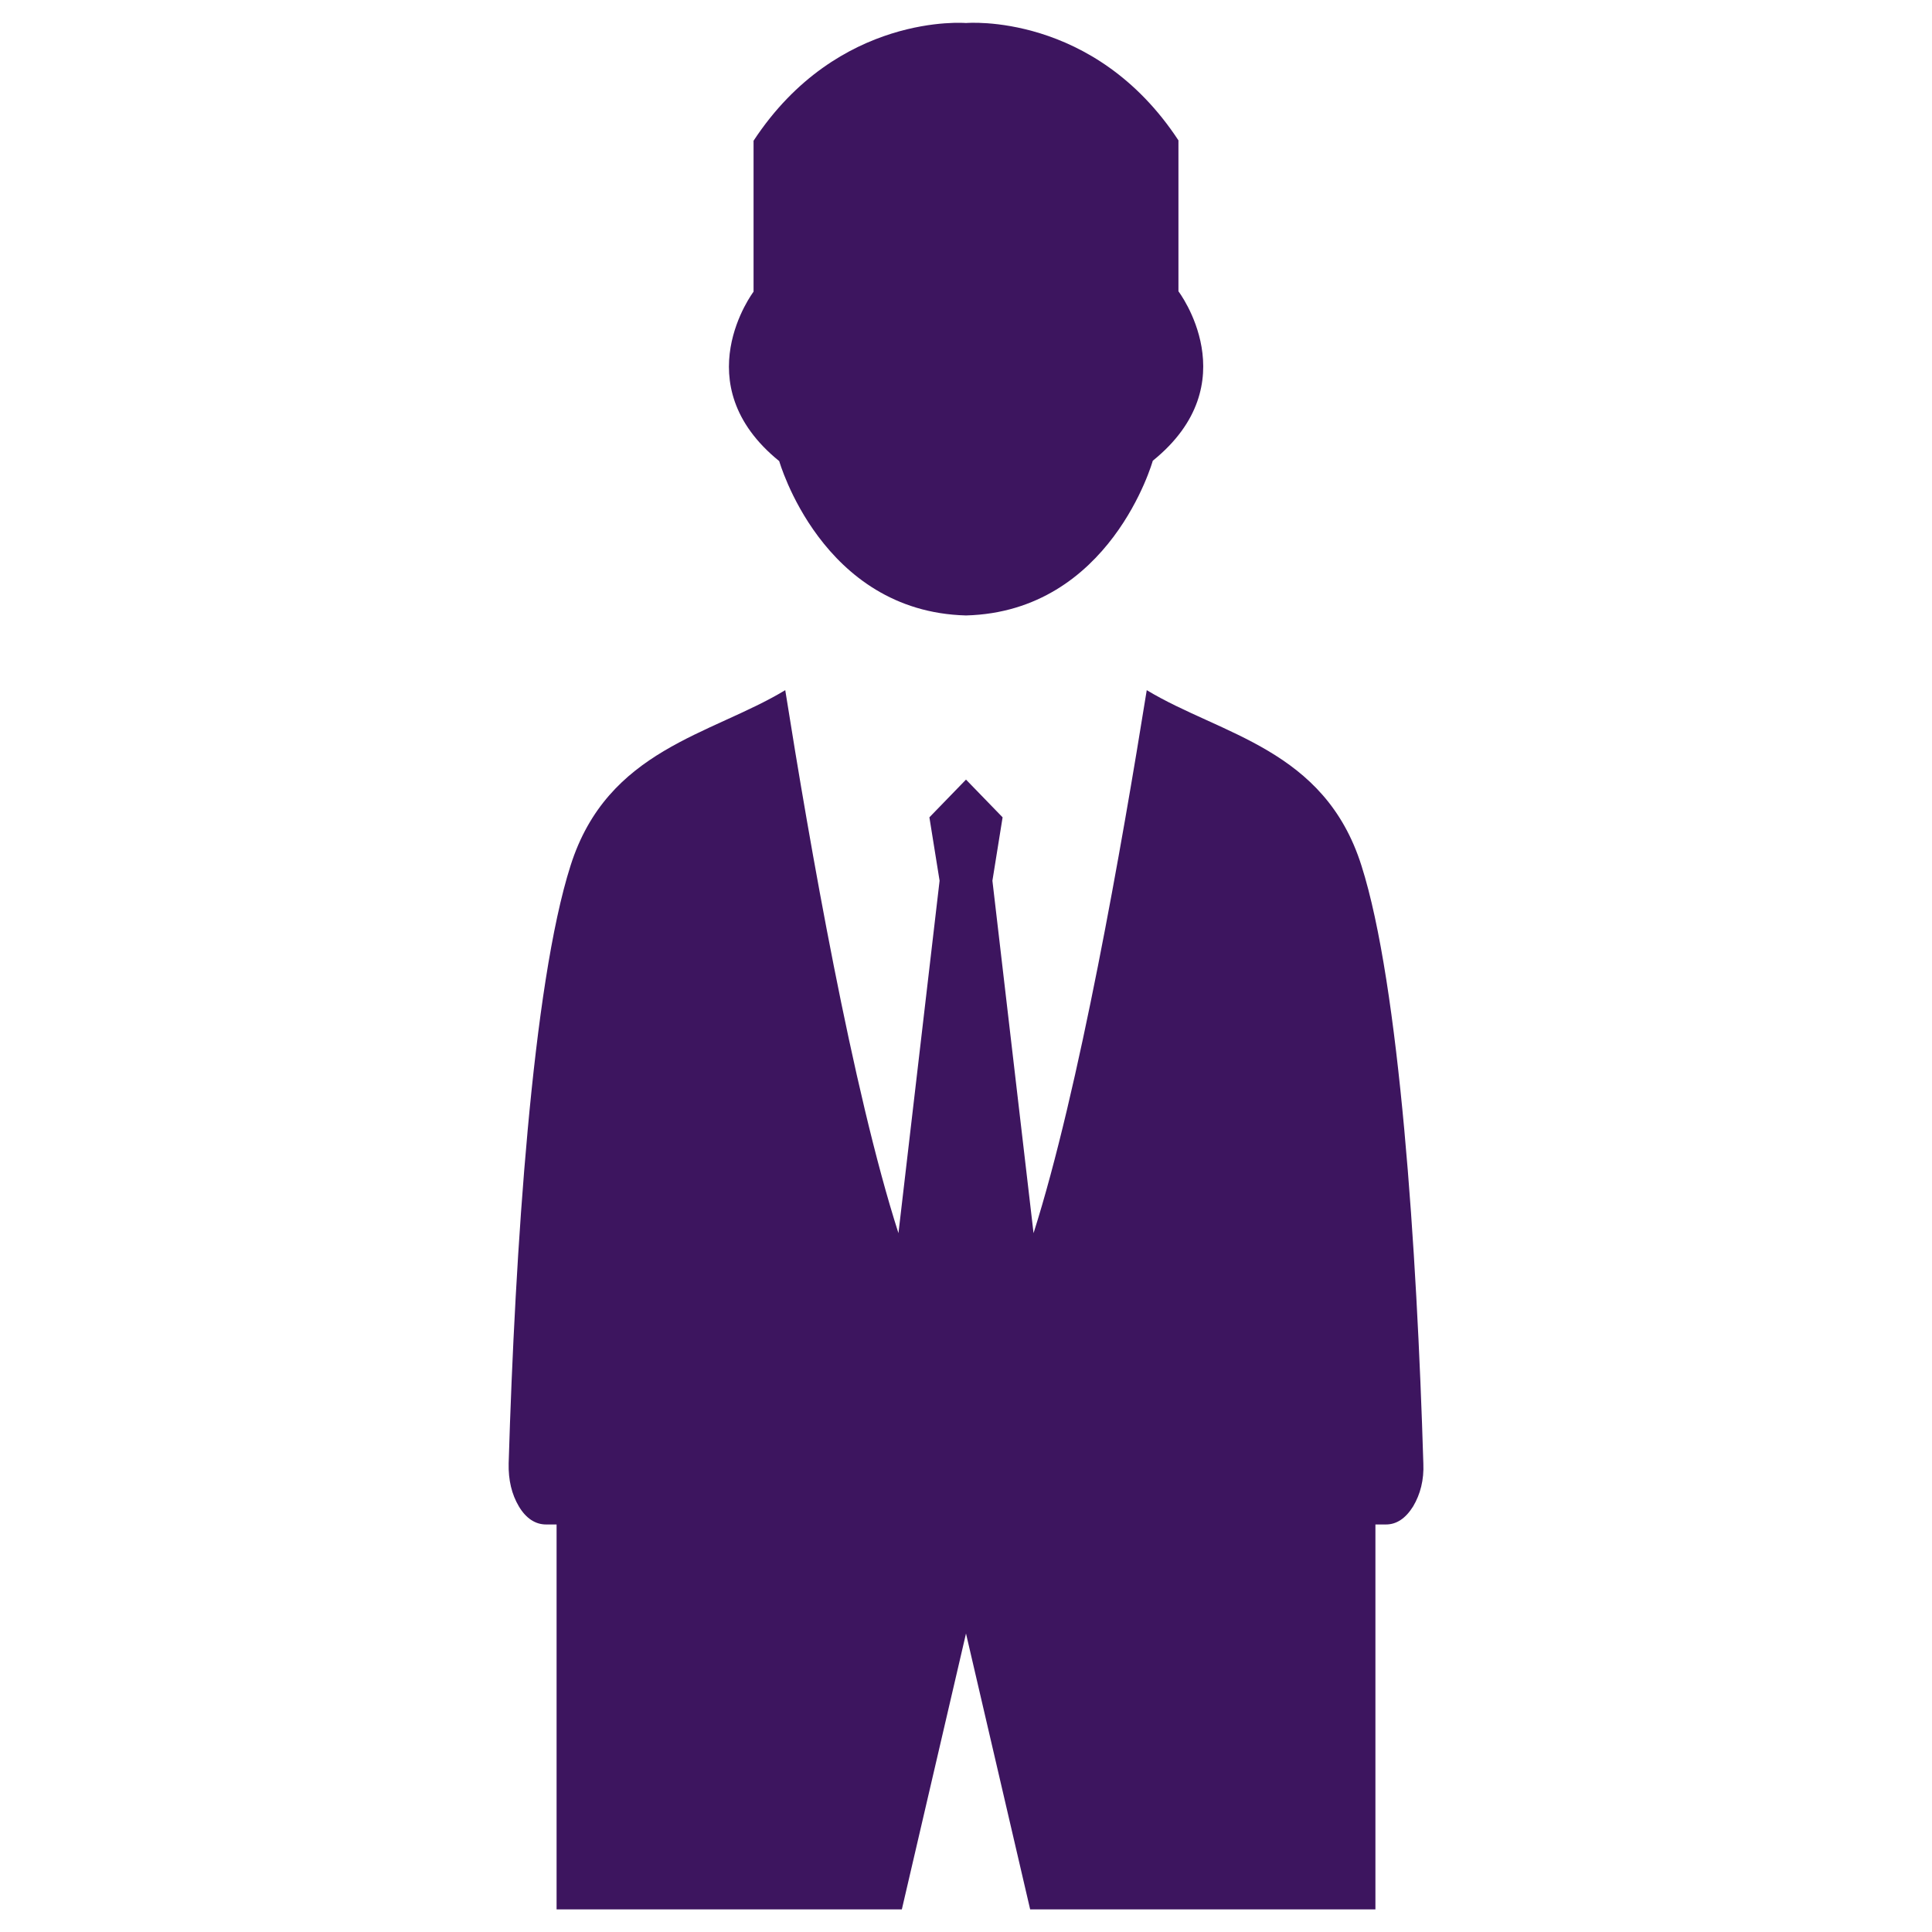
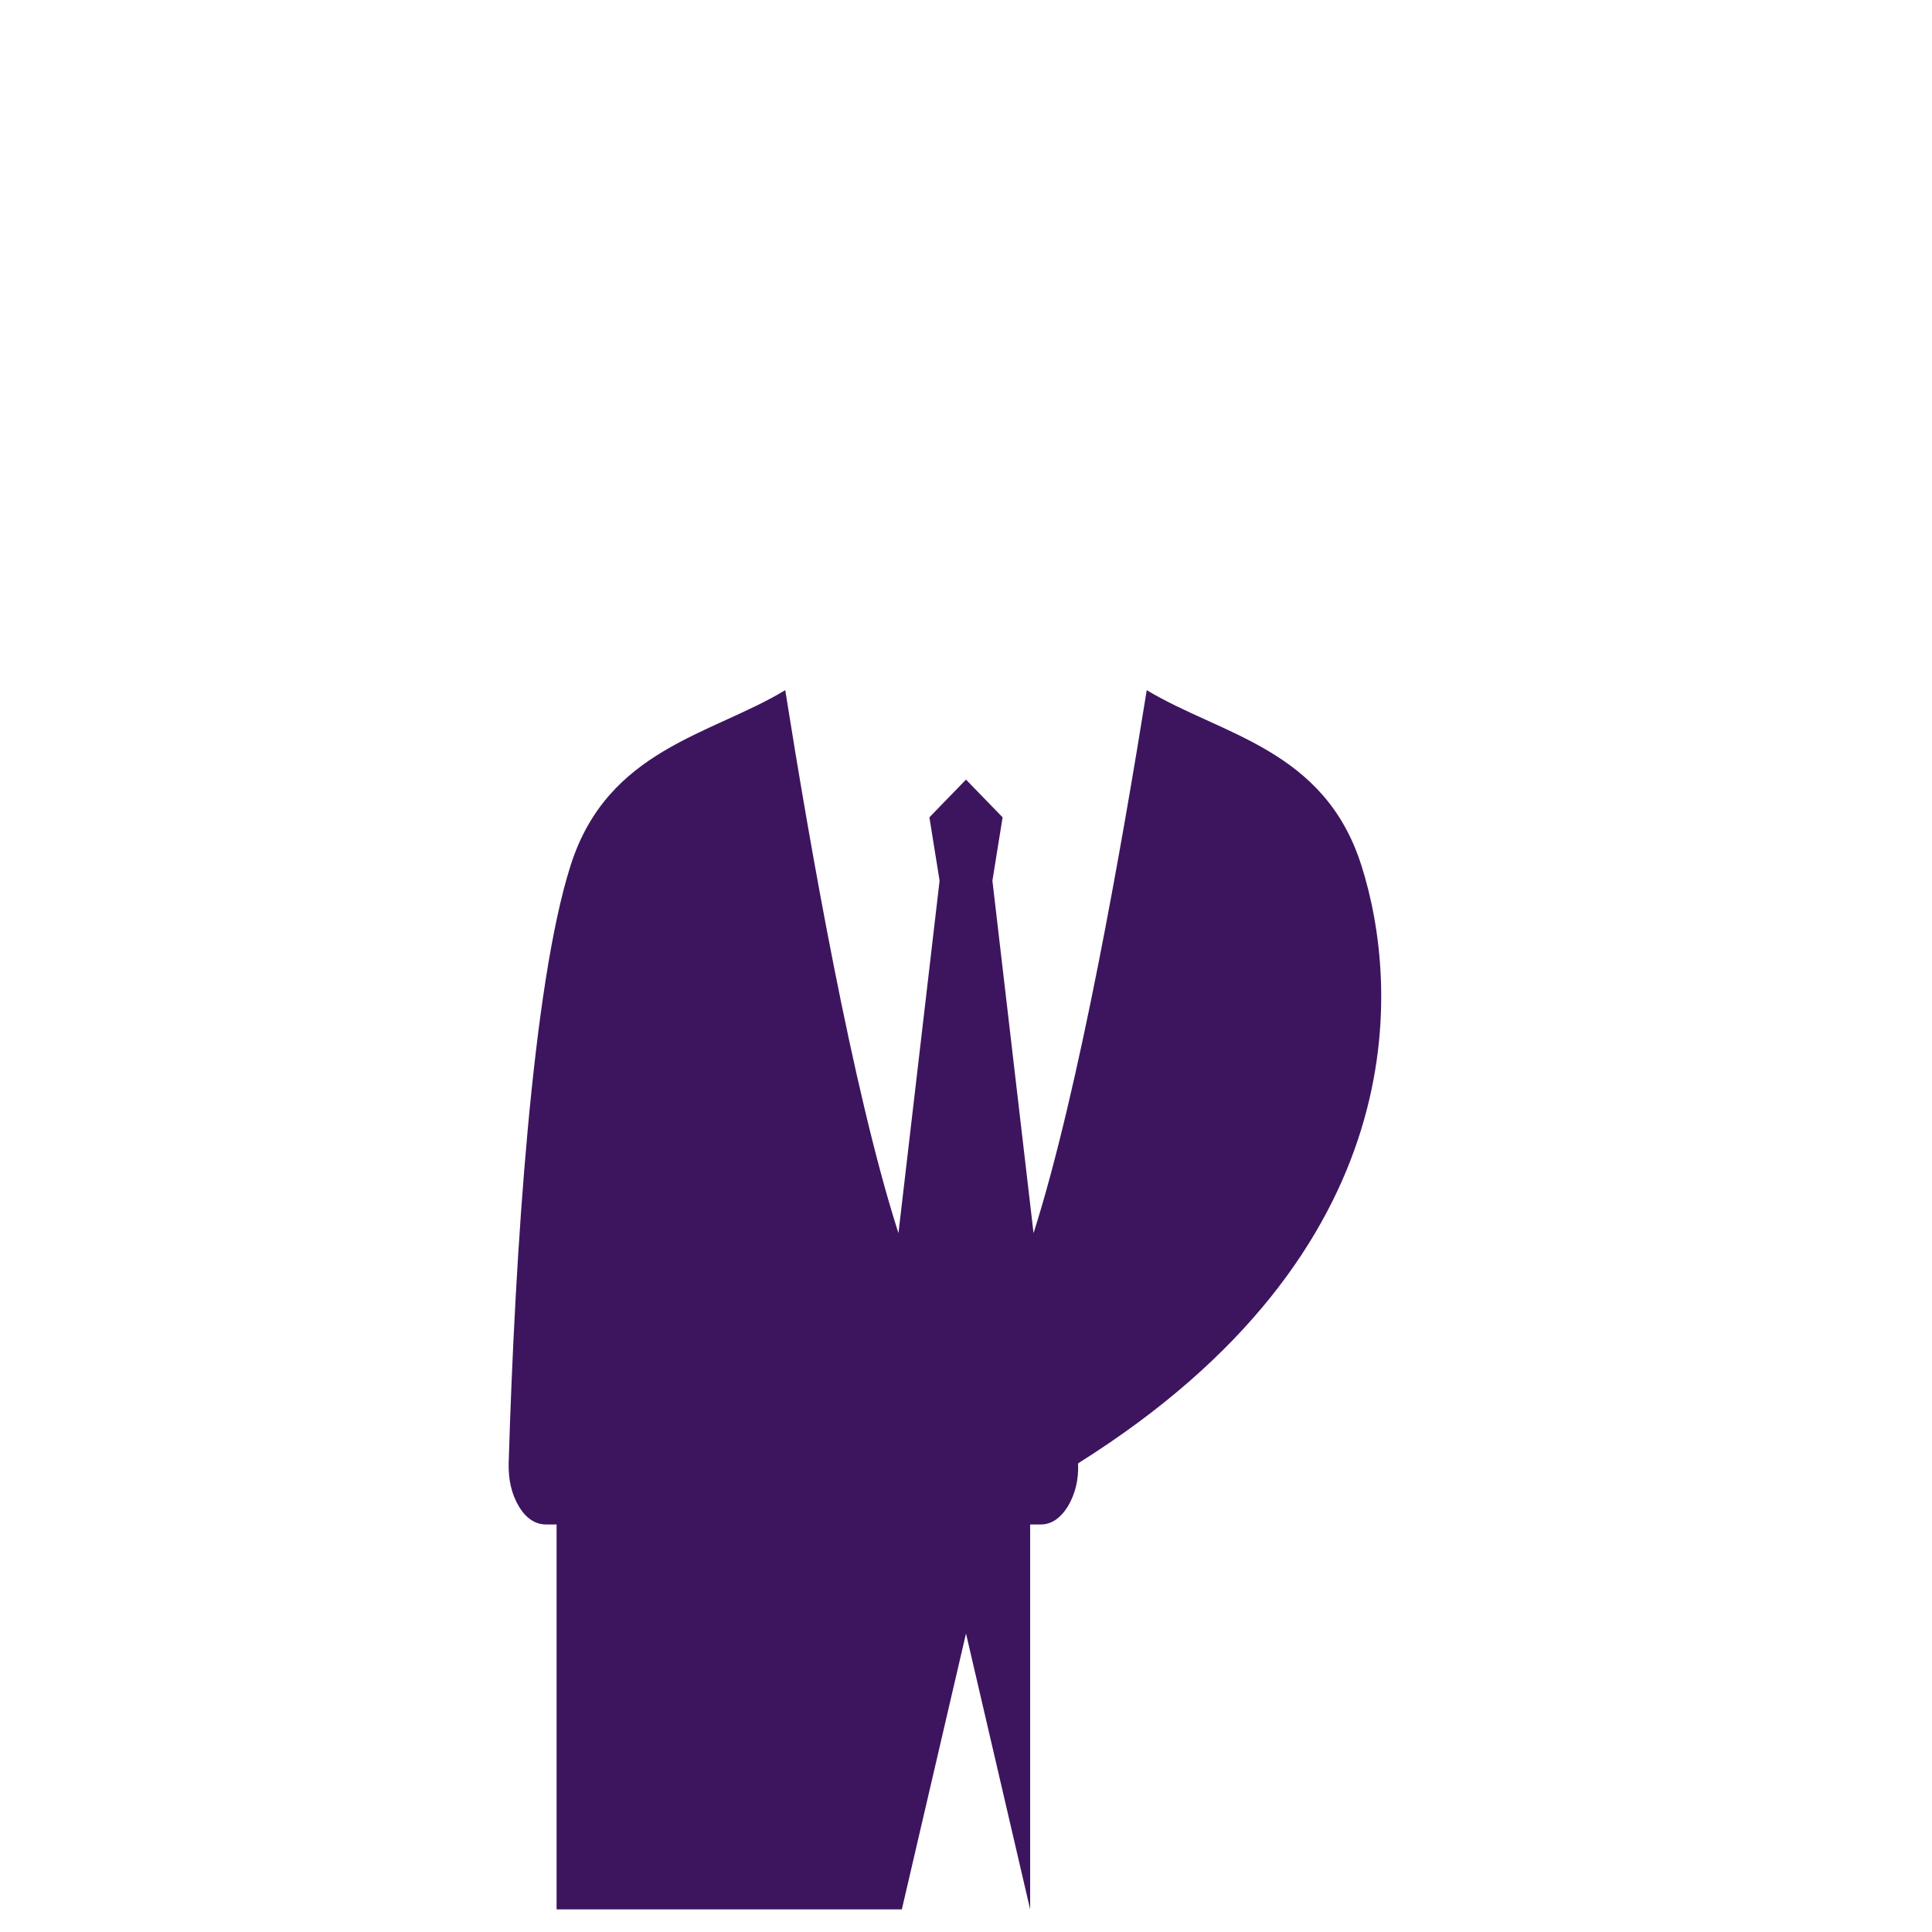
<svg xmlns="http://www.w3.org/2000/svg" version="1.1" id="Layer_1" x="0px" y="0px" viewBox="0 0 512 512" style="enable-background:new 0 0 512 512;" xml:space="preserve">
  <style type="text/css">
	.st0{fill-rule:evenodd;clip-rule:evenodd;fill:#3D155F;}
</style>
  <g>
-     <path class="st0" d="M360.8,229.4c-9.8-31-37.2-34.6-56.9-46.5c-6.6,41.1-17.9,105.9-30,143.9L263,233.4l2.7-16.8l-9.7-10l-9.7,10   l2.7,16.8l-10.9,93.4c-12.2-38-23.5-102.9-30-143.9c-19.7,11.9-47.1,15.6-56.9,46.5c-10.1,31.7-14.7,102.1-16.4,158.4   c-0.1,4.4,0.8,8.2,2.7,11.4c1.9,3.2,4.4,4.8,7.2,4.8h2.8v102H239l17-73.1l17,73.1h91.5V404h2.8c2.8,0,5.2-1.6,7.2-4.8   c1.9-3.2,2.9-7,2.7-11.4C375.5,331.5,370.9,261.1,360.8,229.4z" />
-     <path class="st0" d="M256,163.1c38.3-1,49.5-41,49.5-41c25.4-20.5,6.8-44.9,6.8-44.9v-40C289.9,3.1,256,6.1,256,6.1   s-33.9-2.9-56.3,31.2v40c0,0-18.5,24.4,6.8,44.9C206.5,122.1,217.7,162.1,256,163.1z" />
+     <path class="st0" d="M360.8,229.4c-9.8-31-37.2-34.6-56.9-46.5c-6.6,41.1-17.9,105.9-30,143.9L263,233.4l2.7-16.8l-9.7-10l-9.7,10   l2.7,16.8l-10.9,93.4c-12.2-38-23.5-102.9-30-143.9c-19.7,11.9-47.1,15.6-56.9,46.5c-10.1,31.7-14.7,102.1-16.4,158.4   c-0.1,4.4,0.8,8.2,2.7,11.4c1.9,3.2,4.4,4.8,7.2,4.8h2.8v102H239l17-73.1l17,73.1V404h2.8c2.8,0,5.2-1.6,7.2-4.8   c1.9-3.2,2.9-7,2.7-11.4C375.5,331.5,370.9,261.1,360.8,229.4z" />
  </g>
</svg>